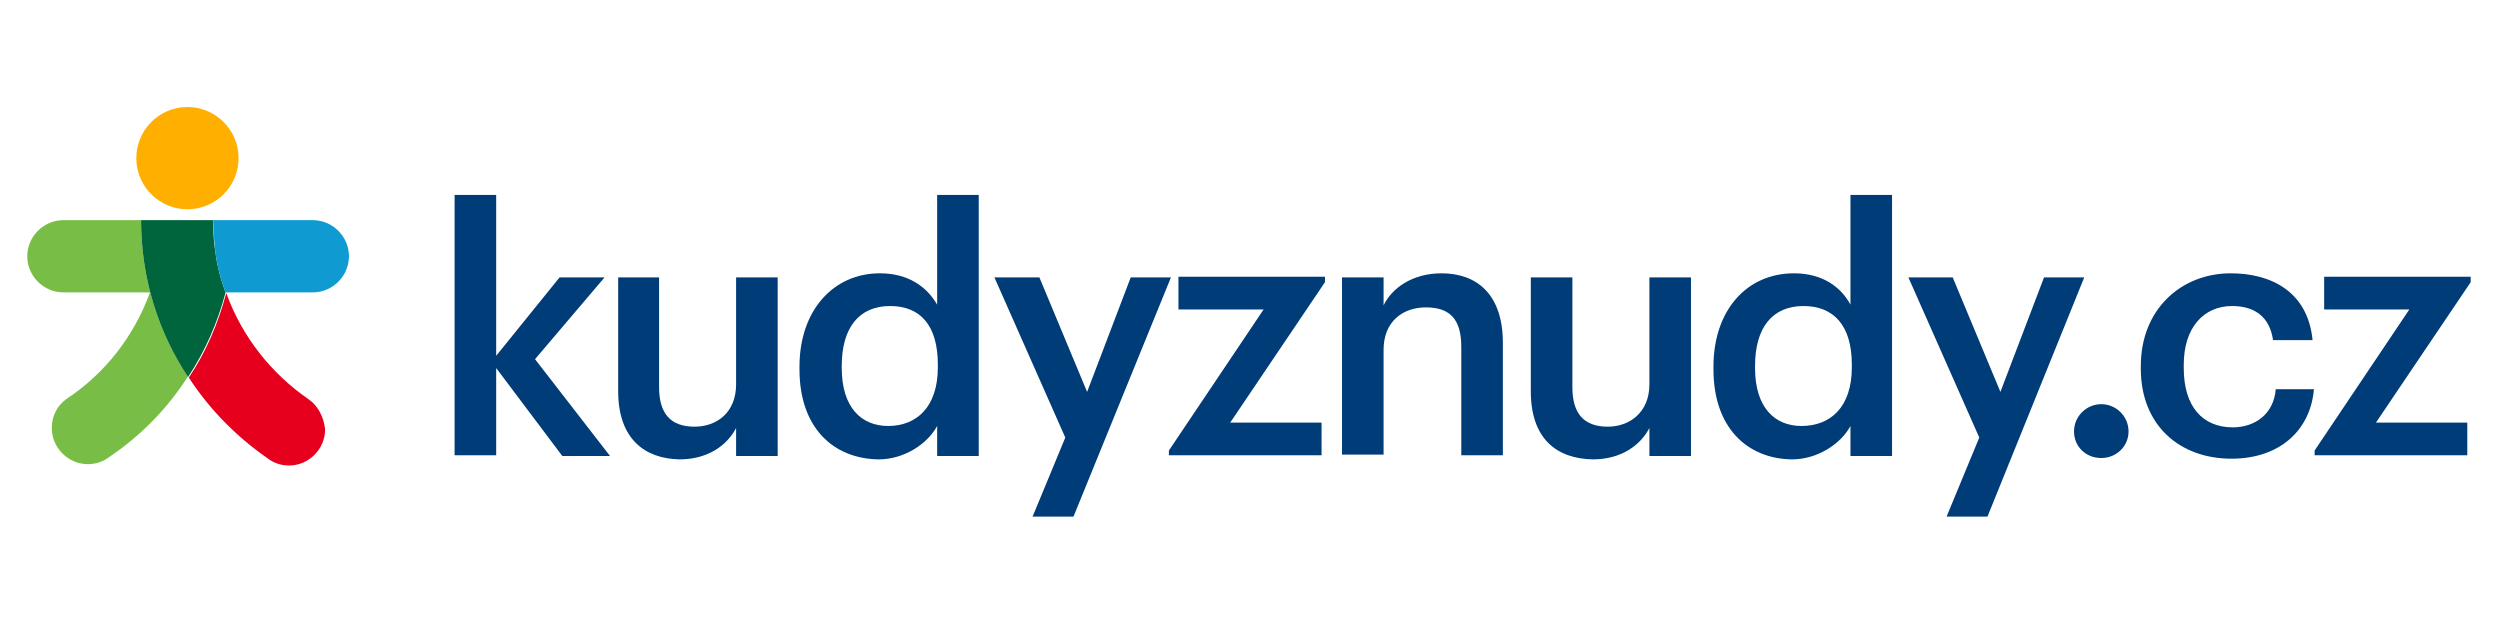
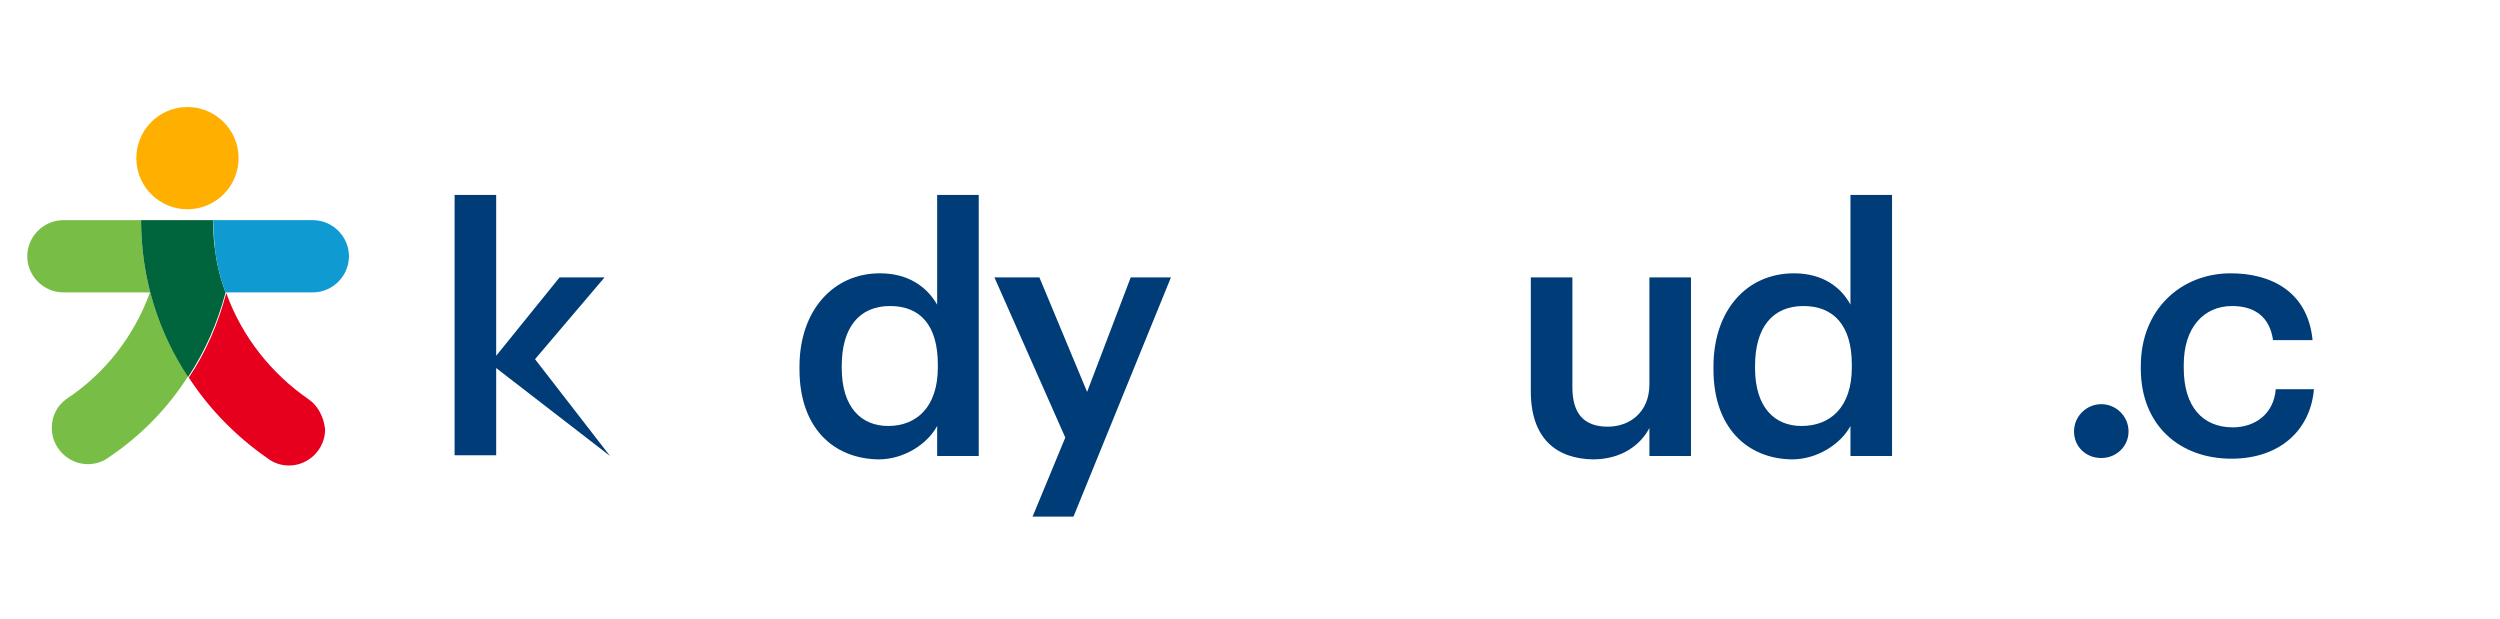
<svg xmlns="http://www.w3.org/2000/svg" version="1.1" id="Layer_1" x="0px" y="0px" viewBox="0 0 366.8 90.8" style="enable-background:new 0 0 366.8 90.8;" xml:space="preserve">
  <style type="text/css">
	.st0{fill:#003C78;}
	.st1{fill:#FFAF00;}
	.st2{fill:#78BE46;}
	.st3{fill:#00643C;}
	.st4{fill:#E6001E;}
	.st5{fill:#0F9BD2;}
</style>
  <g>
-     <path class="st0" d="M66.7,28.6h6.1v23.6l9.3-11.5h6.6l-10.2,12l11,14.2h-7L72.8,54v12.8h-6.1V28.6z" />
-     <path class="st0" d="M90.7,57.4V40.7h6v16.1c0,3.9,1.7,5.8,5.2,5.8c3.3,0,6.1-2.1,6.1-6.2V40.7h6.1v26.2H108v-4.1   c-1.3,2.5-4.1,4.6-8.3,4.6C94.6,67.3,90.7,64.4,90.7,57.4z" />
+     <path class="st0" d="M66.7,28.6h6.1v23.6l9.3-11.5h6.6l-10.2,12l11,14.2L72.8,54v12.8h-6.1V28.6z" />
    <path class="st0" d="M117.3,54.2v-0.4c0-8.3,5-13.7,11.8-13.7c4.2,0,6.9,2,8.4,4.6V28.6h6.1v38.3h-6.1v-4.4   c-1.4,2.6-4.8,4.9-8.6,4.9C122.2,67.3,117.3,62.7,117.3,54.2z M137.6,53.9v-0.4c0-5.8-2.6-8.6-7-8.6c-4.5,0-7.1,3.1-7.1,8.8V54   c0,5.8,2.9,8.5,6.8,8.5C134.5,62.5,137.6,59.7,137.6,53.9z" />
    <path class="st0" d="M156.3,64.2l-10.4-23.5h6.6l7,16.8l6.4-16.8h5.9l-14.3,35.1h-6L156.3,64.2z" />
-     <path class="st0" d="M171.5,66.1l13.9-20.7h-12.5v-4.8h21.5v0.8L180.5,62h13.4v4.8h-22.4V66.1z" />
-     <path class="st0" d="M196.9,40.7h6.1v4.1c1.2-2.5,4.2-4.7,8.5-4.7c5.2,0,9,3.1,9,10.2v16.5h-6.1V50.9c0-4-1.6-5.8-5.2-5.8   c-3.4,0-6.2,2.1-6.2,6.2v15.4h-6.1V40.7z" />
    <path class="st0" d="M224.6,57.4V40.7h6.1v16.1c0,3.9,1.7,5.8,5.2,5.8c3.2,0,6.1-2.1,6.1-6.2V40.7h6.1v26.2h-6.1v-4.1   c-1.3,2.5-4.1,4.6-8.3,4.6C228.4,67.3,224.6,64.4,224.6,57.4z" />
    <path class="st0" d="M251.4,54.2v-0.4c0-8.3,4.9-13.7,11.8-13.7c4.2,0,6.9,2,8.3,4.6V28.6h6.1v38.3h-6.1v-4.4   c-1.4,2.6-4.8,4.9-8.6,4.9C256.3,67.3,251.4,62.7,251.4,54.2z M271.7,53.9v-0.4c0-5.8-2.7-8.6-7.1-8.6c-4.5,0-7.1,3.1-7.1,8.8V54   c0,5.8,2.9,8.5,6.8,8.5C268.6,62.5,271.7,59.7,271.7,53.9z" />
-     <path class="st0" d="M290.4,64.2L280,40.7h6.5l7,16.8l6.4-16.8h5.9l-14.2,35.1h-6L290.4,64.2z" />
    <path class="st0" d="M304.3,63.3c0-2.2,1.8-4,4-4c2.2,0,4,1.8,4,4c0,2.2-1.8,3.9-4,3.9C306,67.2,304.3,65.5,304.3,63.3z" />
    <path class="st0" d="M314.1,54.1v-0.4c0-8.3,5.9-13.6,13.2-13.6c5.8,0,11.3,2.6,12,9.8h-5.8c-0.5-3.5-2.8-5-6-5   c-4.2,0-7.1,3.2-7.1,8.6V54c0,5.7,2.8,8.7,7.2,8.7c3.2,0,6-1.9,6.3-5.6h5.6c-0.5,6-5,10.2-12.1,10.2   C319.8,67.3,314.1,62.4,314.1,54.1z" />
-     <path class="st0" d="M339.6,66.1l13.9-20.7h-12.5v-4.8h21.5v0.8L348.6,62H362v4.8h-22.4V66.1z" />
  </g>
  <ellipse transform="matrix(1 -1.350621e-02 1.350621e-02 1 -0.311 0.374)" class="st1" cx="27.5" cy="23.2" rx="7.5" ry="7.5" />
  <path class="st2" d="M20.7,32.3l-11.4,0c-2.9,0-5.3,2.4-5.3,5.3c0,2.9,2.4,5.3,5.3,5.3H22c-2.3,6.4-6.6,11.9-12.2,15.6l0,0  c-1.4,1-2.2,2.5-2.2,4.3c0,2.9,2.4,5.3,5.3,5.3c1.2,0,2.3-0.4,3.2-1.1l0,0c4.6-3.1,8.5-7.1,11.5-11.8C23.2,48.7,20.7,40.8,20.7,32.3  z" />
  <path class="st3" d="M31.3,32.3H20.7c0,8.5,2.5,16.4,6.9,23c2.5-3.8,4.3-7.9,5.5-12.4l0,0c0,0-1.1-2.7-1.5-5.9  C31.2,34.5,31.3,32.3,31.3,32.3z" />
  <path class="st4" d="M45.3,58.6L45.3,58.6c-5.5-3.8-9.8-9.2-12.1-15.6h0l0,0h0l0,0h0c-1.2,4.5-3,8.7-5.5,12.4  c3,4.6,6.9,8.6,11.5,11.8l0,0c0.9,0.7,2,1.1,3.2,1.1c2.9,0,5.3-2.4,5.3-5.3C47.5,61.1,46.6,59.5,45.3,58.6z" />
  <path class="st5" d="M45.9,32.3l-14.6,0c0,0,0,2.1,0.3,4.7c0.4,3.2,1.5,5.9,1.5,5.9h12.8c2.9,0,5.3-2.4,5.3-5.3  C51.2,34.7,48.8,32.3,45.9,32.3z" />
</svg>